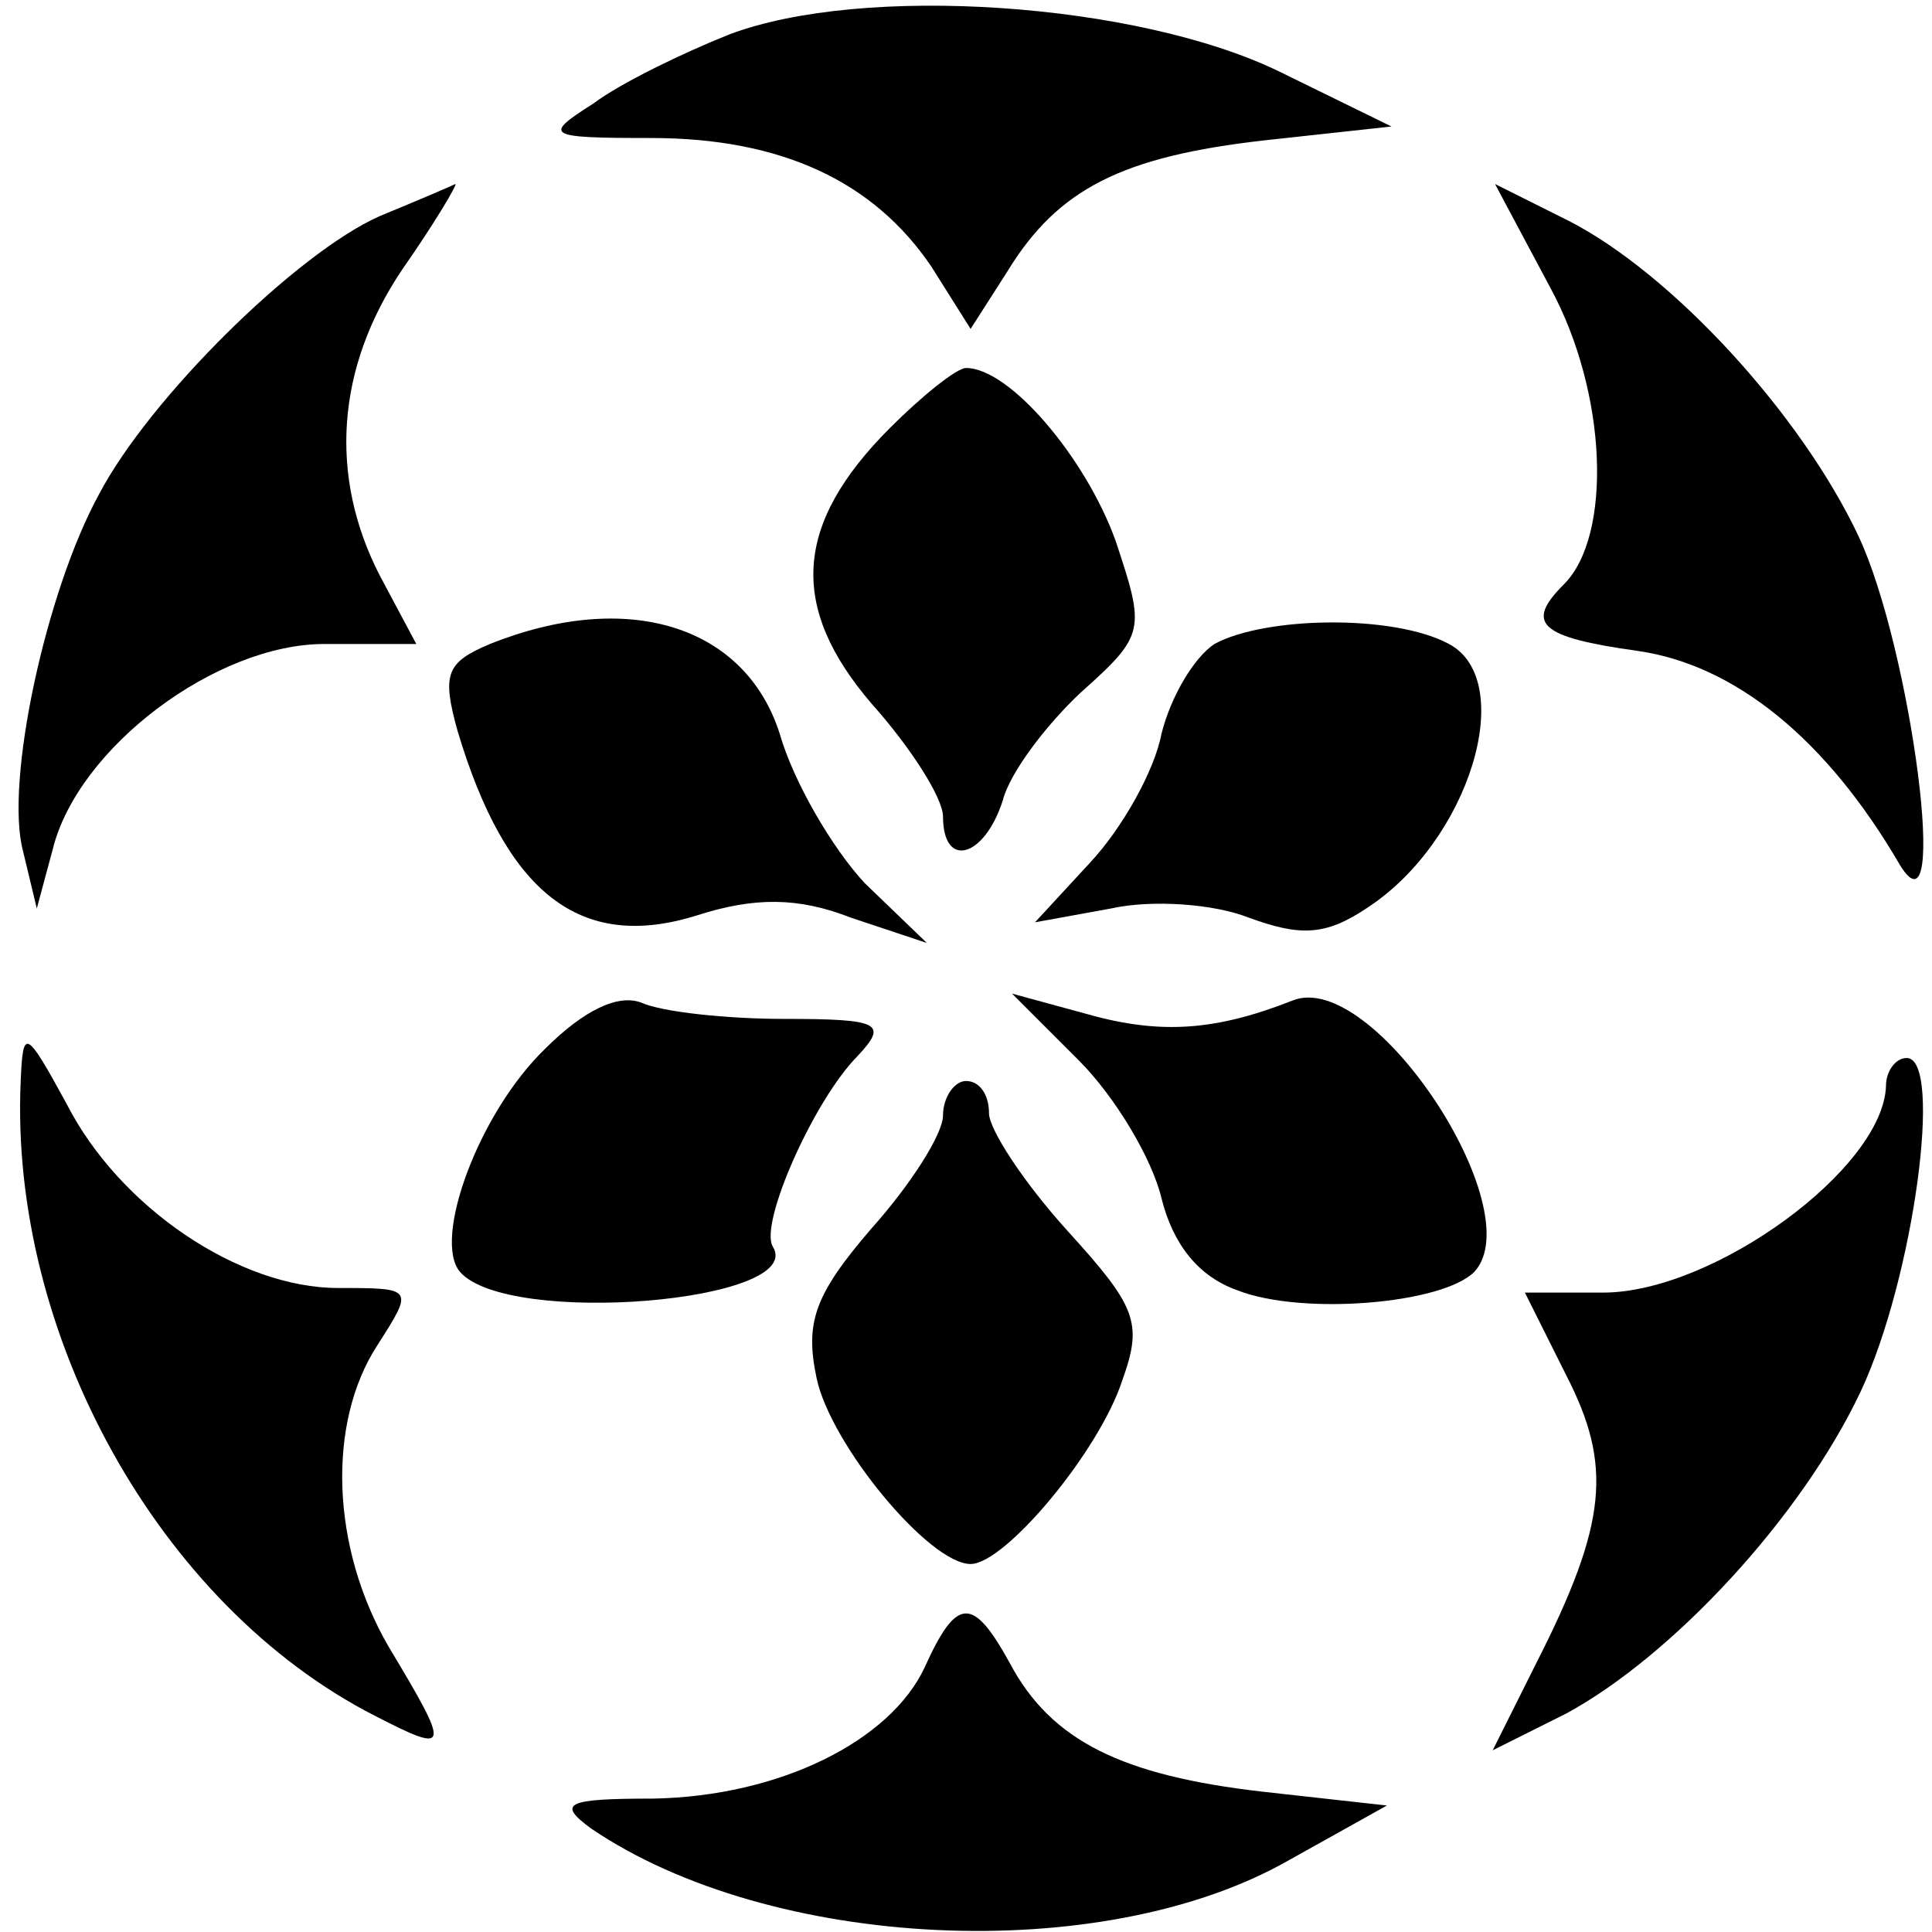
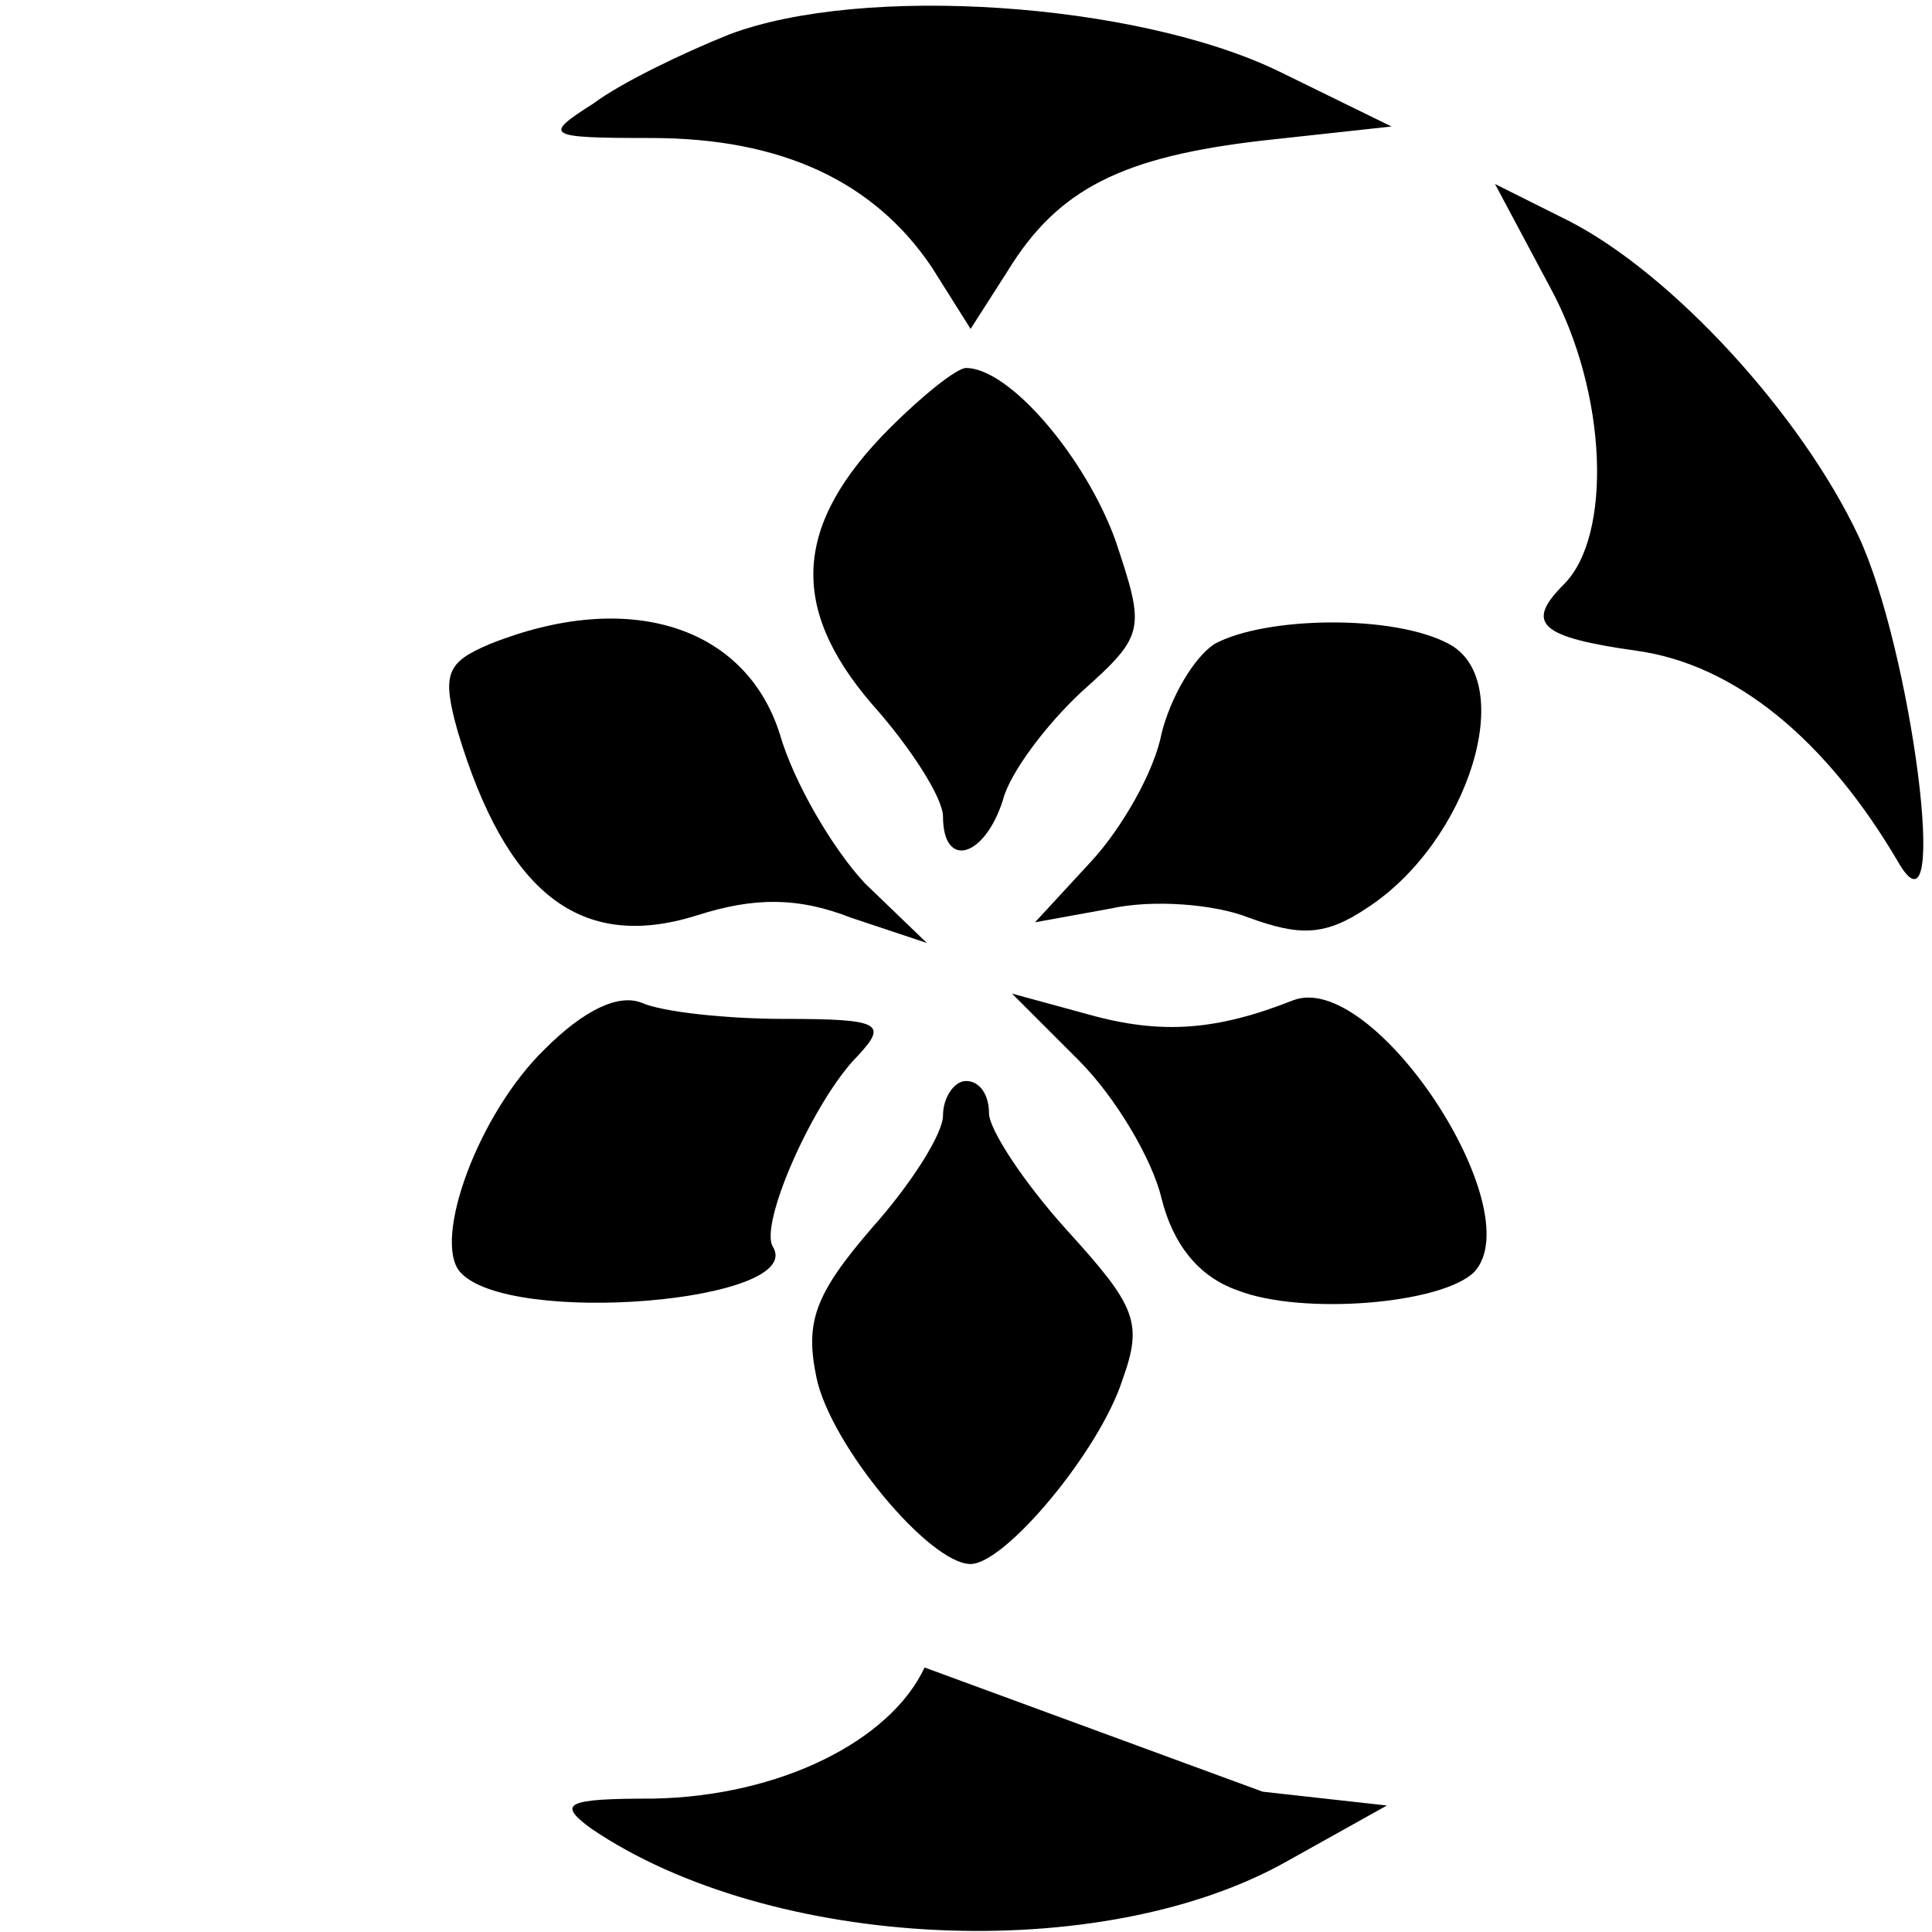
<svg xmlns="http://www.w3.org/2000/svg" version="1.0" width="84pt" height="84pt" viewBox="0 0 84 84" preserveAspectRatio="xMidYMid meet">
  <g transform="translate(0,84) scale(0.1,-0.1)" fill="#000000" stroke="none">
    <path d="M317 825 c-20 -8 -47 -21 -59 -30 -22 -14 -21 -15 25 -15 57 0 97 -19 122 -56 l17 -27 16 25 c22 36 50 50 112 57 l55 6 -49 24 c-62 30 -181 38 -239 16z" />
-     <path d="M165 746 c-36 -16 -100 -79 -122 -121 -23 -42 -41 -125 -33 -155 l6 -25 7 26 c11 44 71 89 118 89 l40 0 -16 30 c-22 43 -19 90 10 133 14 20 24 37 23 37 -2 -1 -16 -7 -33 -14z" />
    <path d="M674 715 c25 -46 27 -108 6 -129 -17 -17 -11 -23 32 -29 42 -6 82 -38 114 -93 22 -36 5 94 -18 143 -25 53 -81 114 -126 137 l-32 16 24 -45z" />
    <path d="M387 654 c-42 -42 -44 -78 -8 -120 17 -19 31 -41 31 -49 0 -23 18 -18 26 7 3 12 19 33 34 47 28 25 28 27 15 66 -13 36 -46 75 -65 75 -4 0 -19 -12 -33 -26z" />
    <path d="M213 560 c-19 -8 -21 -13 -14 -38 21 -70 53 -96 104 -80 25 8 44 8 67 -1 l33 -11 -27 26 c-14 15 -31 44 -37 65 -15 47 -66 63 -126 39z" />
    <path d="M528 560 c-9 -6 -19 -23 -23 -39 -3 -16 -17 -41 -31 -56 l-24 -26 33 6 c18 4 45 2 60 -4 22 -8 33 -8 51 4 45 29 66 99 36 115 -24 13 -80 12 -102 0z" />
    <path d="M237 384 c-29 -28 -49 -83 -37 -97 21 -24 151 -13 136 11 -6 10 18 64 37 83 13 14 10 16 -32 16 -25 0 -53 3 -62 7 -10 4 -25 -3 -42 -20z" />
    <path d="M469 379 c16 -16 32 -43 36 -60 5 -20 16 -34 33 -40 28 -11 89 -6 103 8 25 27 -44 132 -79 118 -33 -13 -57 -15 -89 -6 l-33 9 29 -29z" />
-     <path d="M9 370 c-5 -110 60 -228 154 -276 33 -17 33 -15 6 30 -25 43 -27 97 -5 131 16 25 16 25 -17 25 -43 0 -95 35 -118 80 -18 33 -19 33 -20 10z" />
-     <path d="M820 368 c-1 -36 -75 -90 -123 -90 l-34 0 18 -36 c20 -39 18 -64 -13 -125 l-19 -38 32 16 c46 25 102 85 128 140 23 49 36 145 20 145 -5 0 -9 -6 -9 -12z" />
    <path d="M410 355 c0 -8 -14 -30 -31 -49 -25 -29 -29 -41 -24 -65 6 -29 49 -81 67 -81 15 0 56 49 66 80 9 25 6 32 -24 65 -19 21 -34 44 -34 51 0 8 -4 14 -10 14 -5 0 -10 -7 -10 -15z" />
-     <path d="M402 115 c-15 -32 -63 -56 -118 -57 -38 0 -42 -2 -27 -13 78 -53 222 -60 303 -14 l43 24 -54 6 c-61 7 -92 22 -110 56 -16 29 -23 29 -37 -2z" />
+     <path d="M402 115 c-15 -32 -63 -56 -118 -57 -38 0 -42 -2 -27 -13 78 -53 222 -60 303 -14 l43 24 -54 6 z" />
  </g>
</svg>